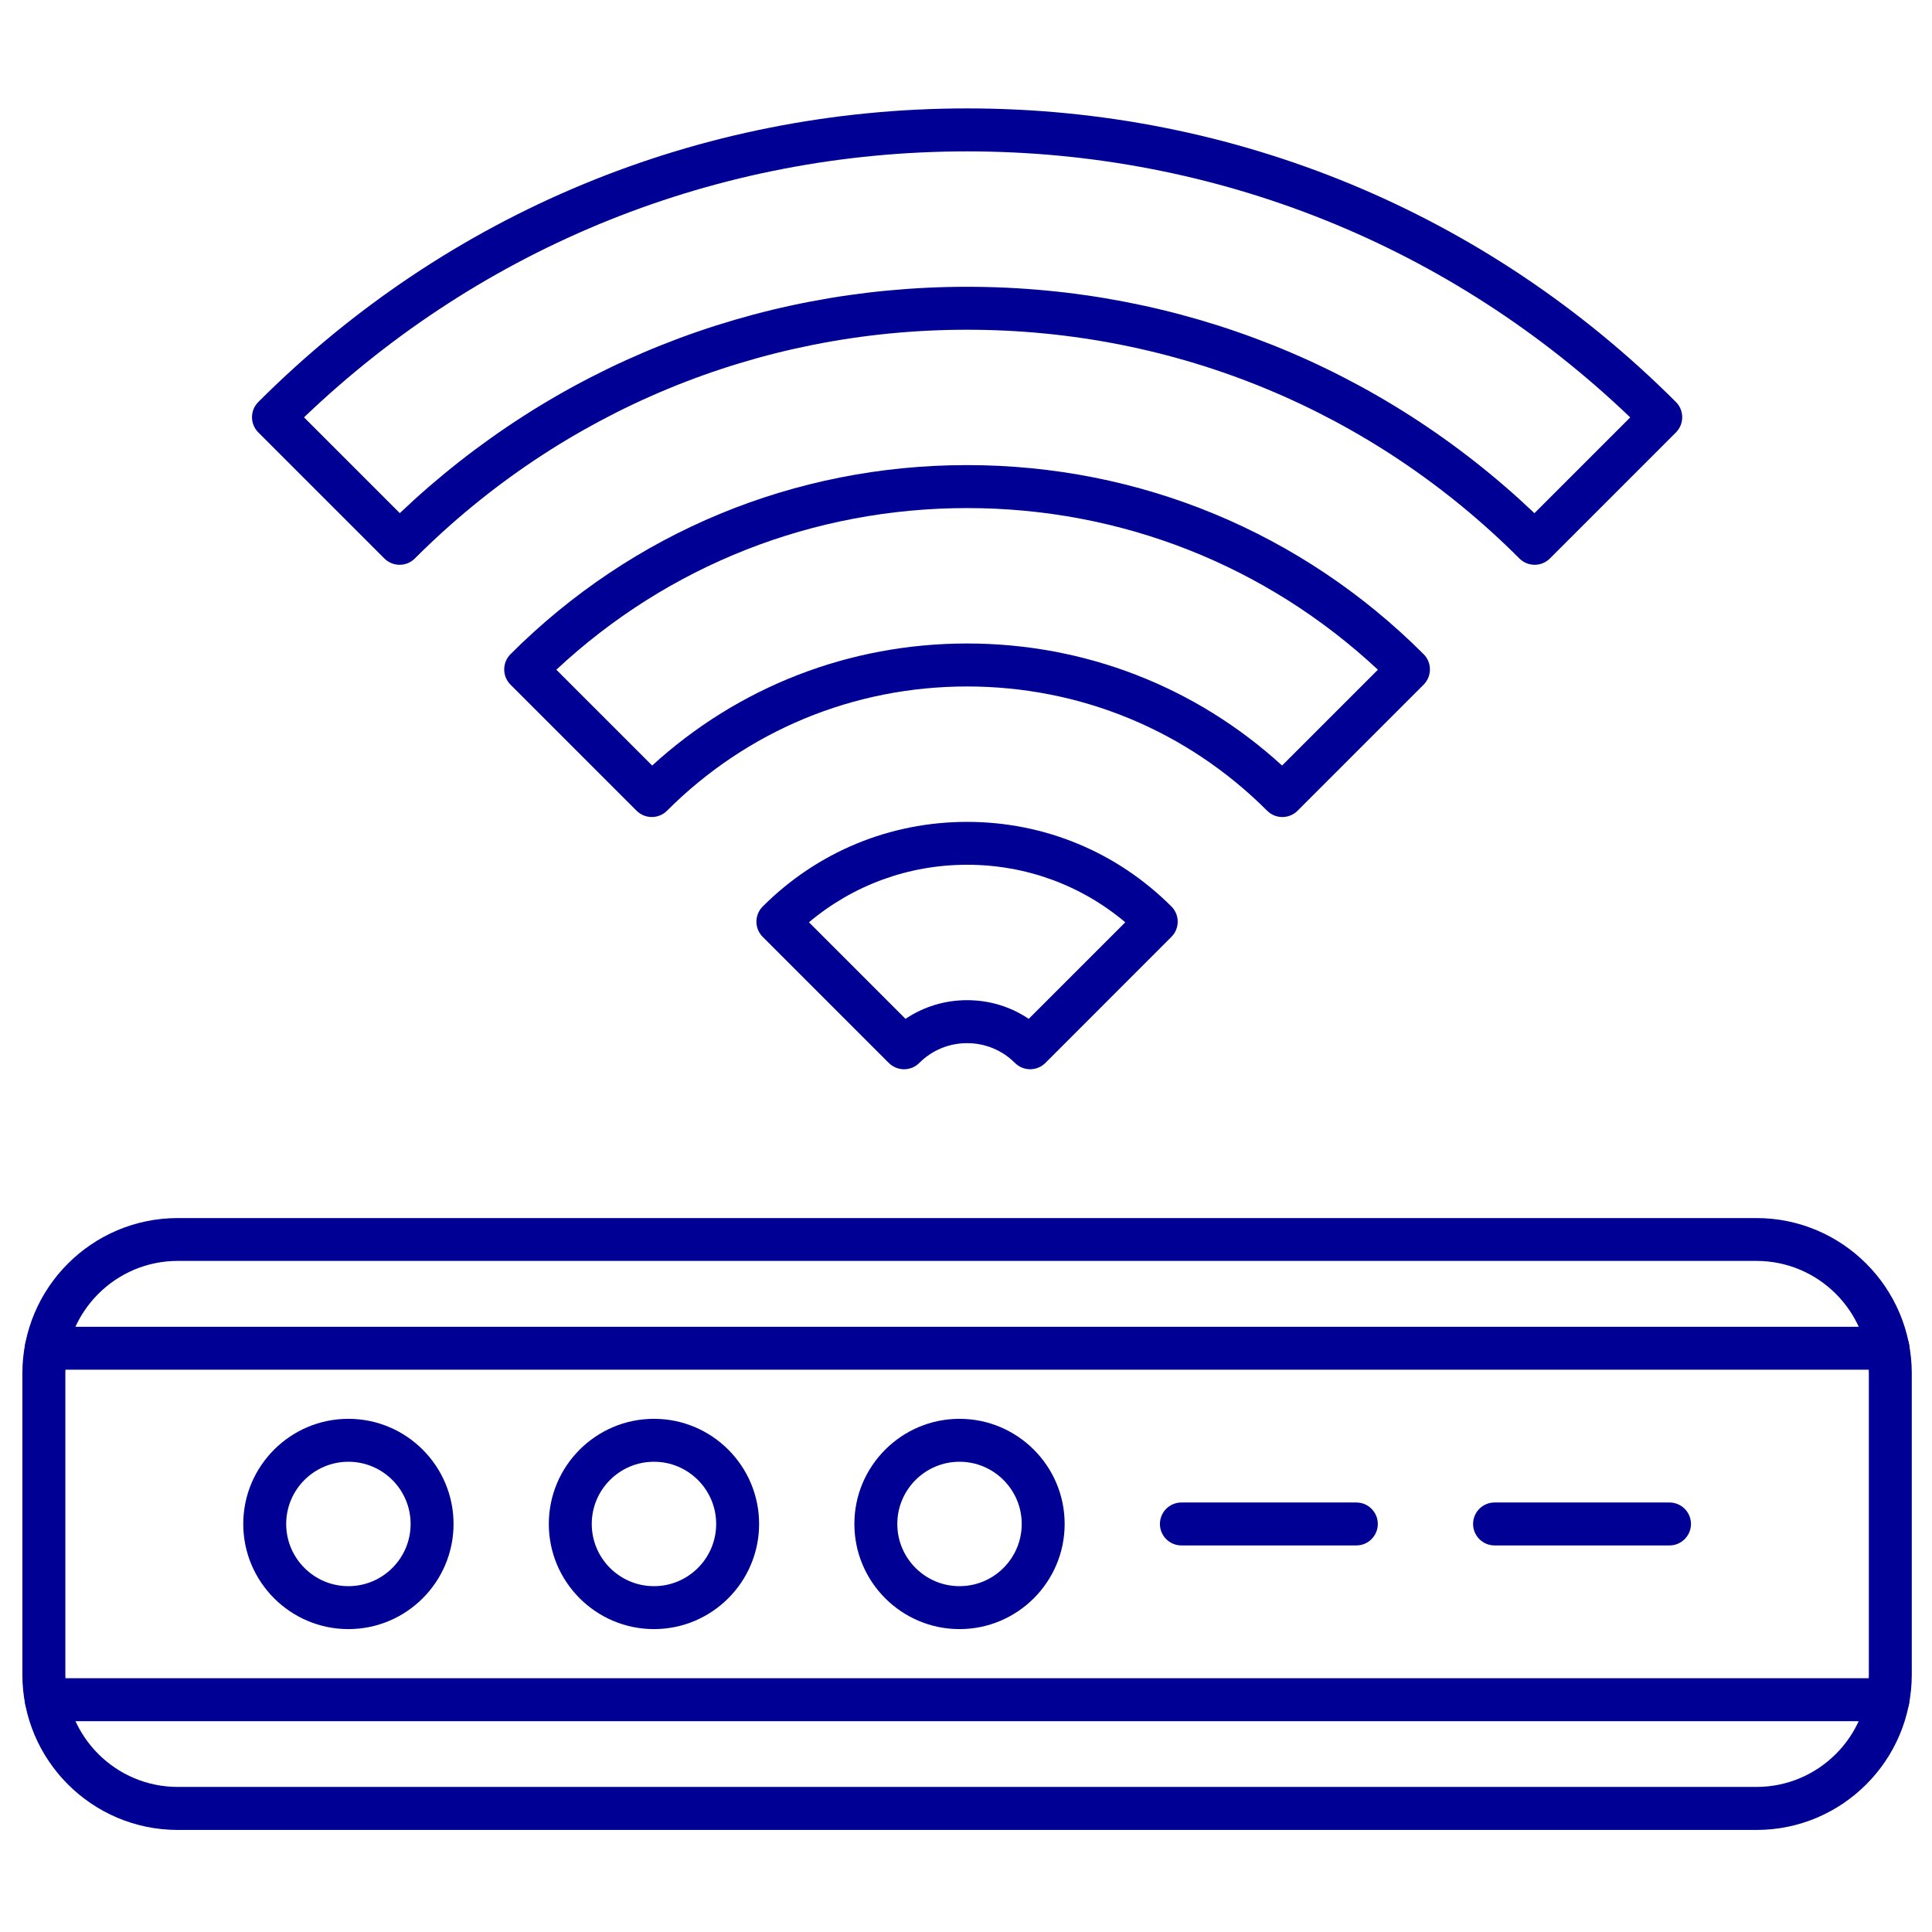
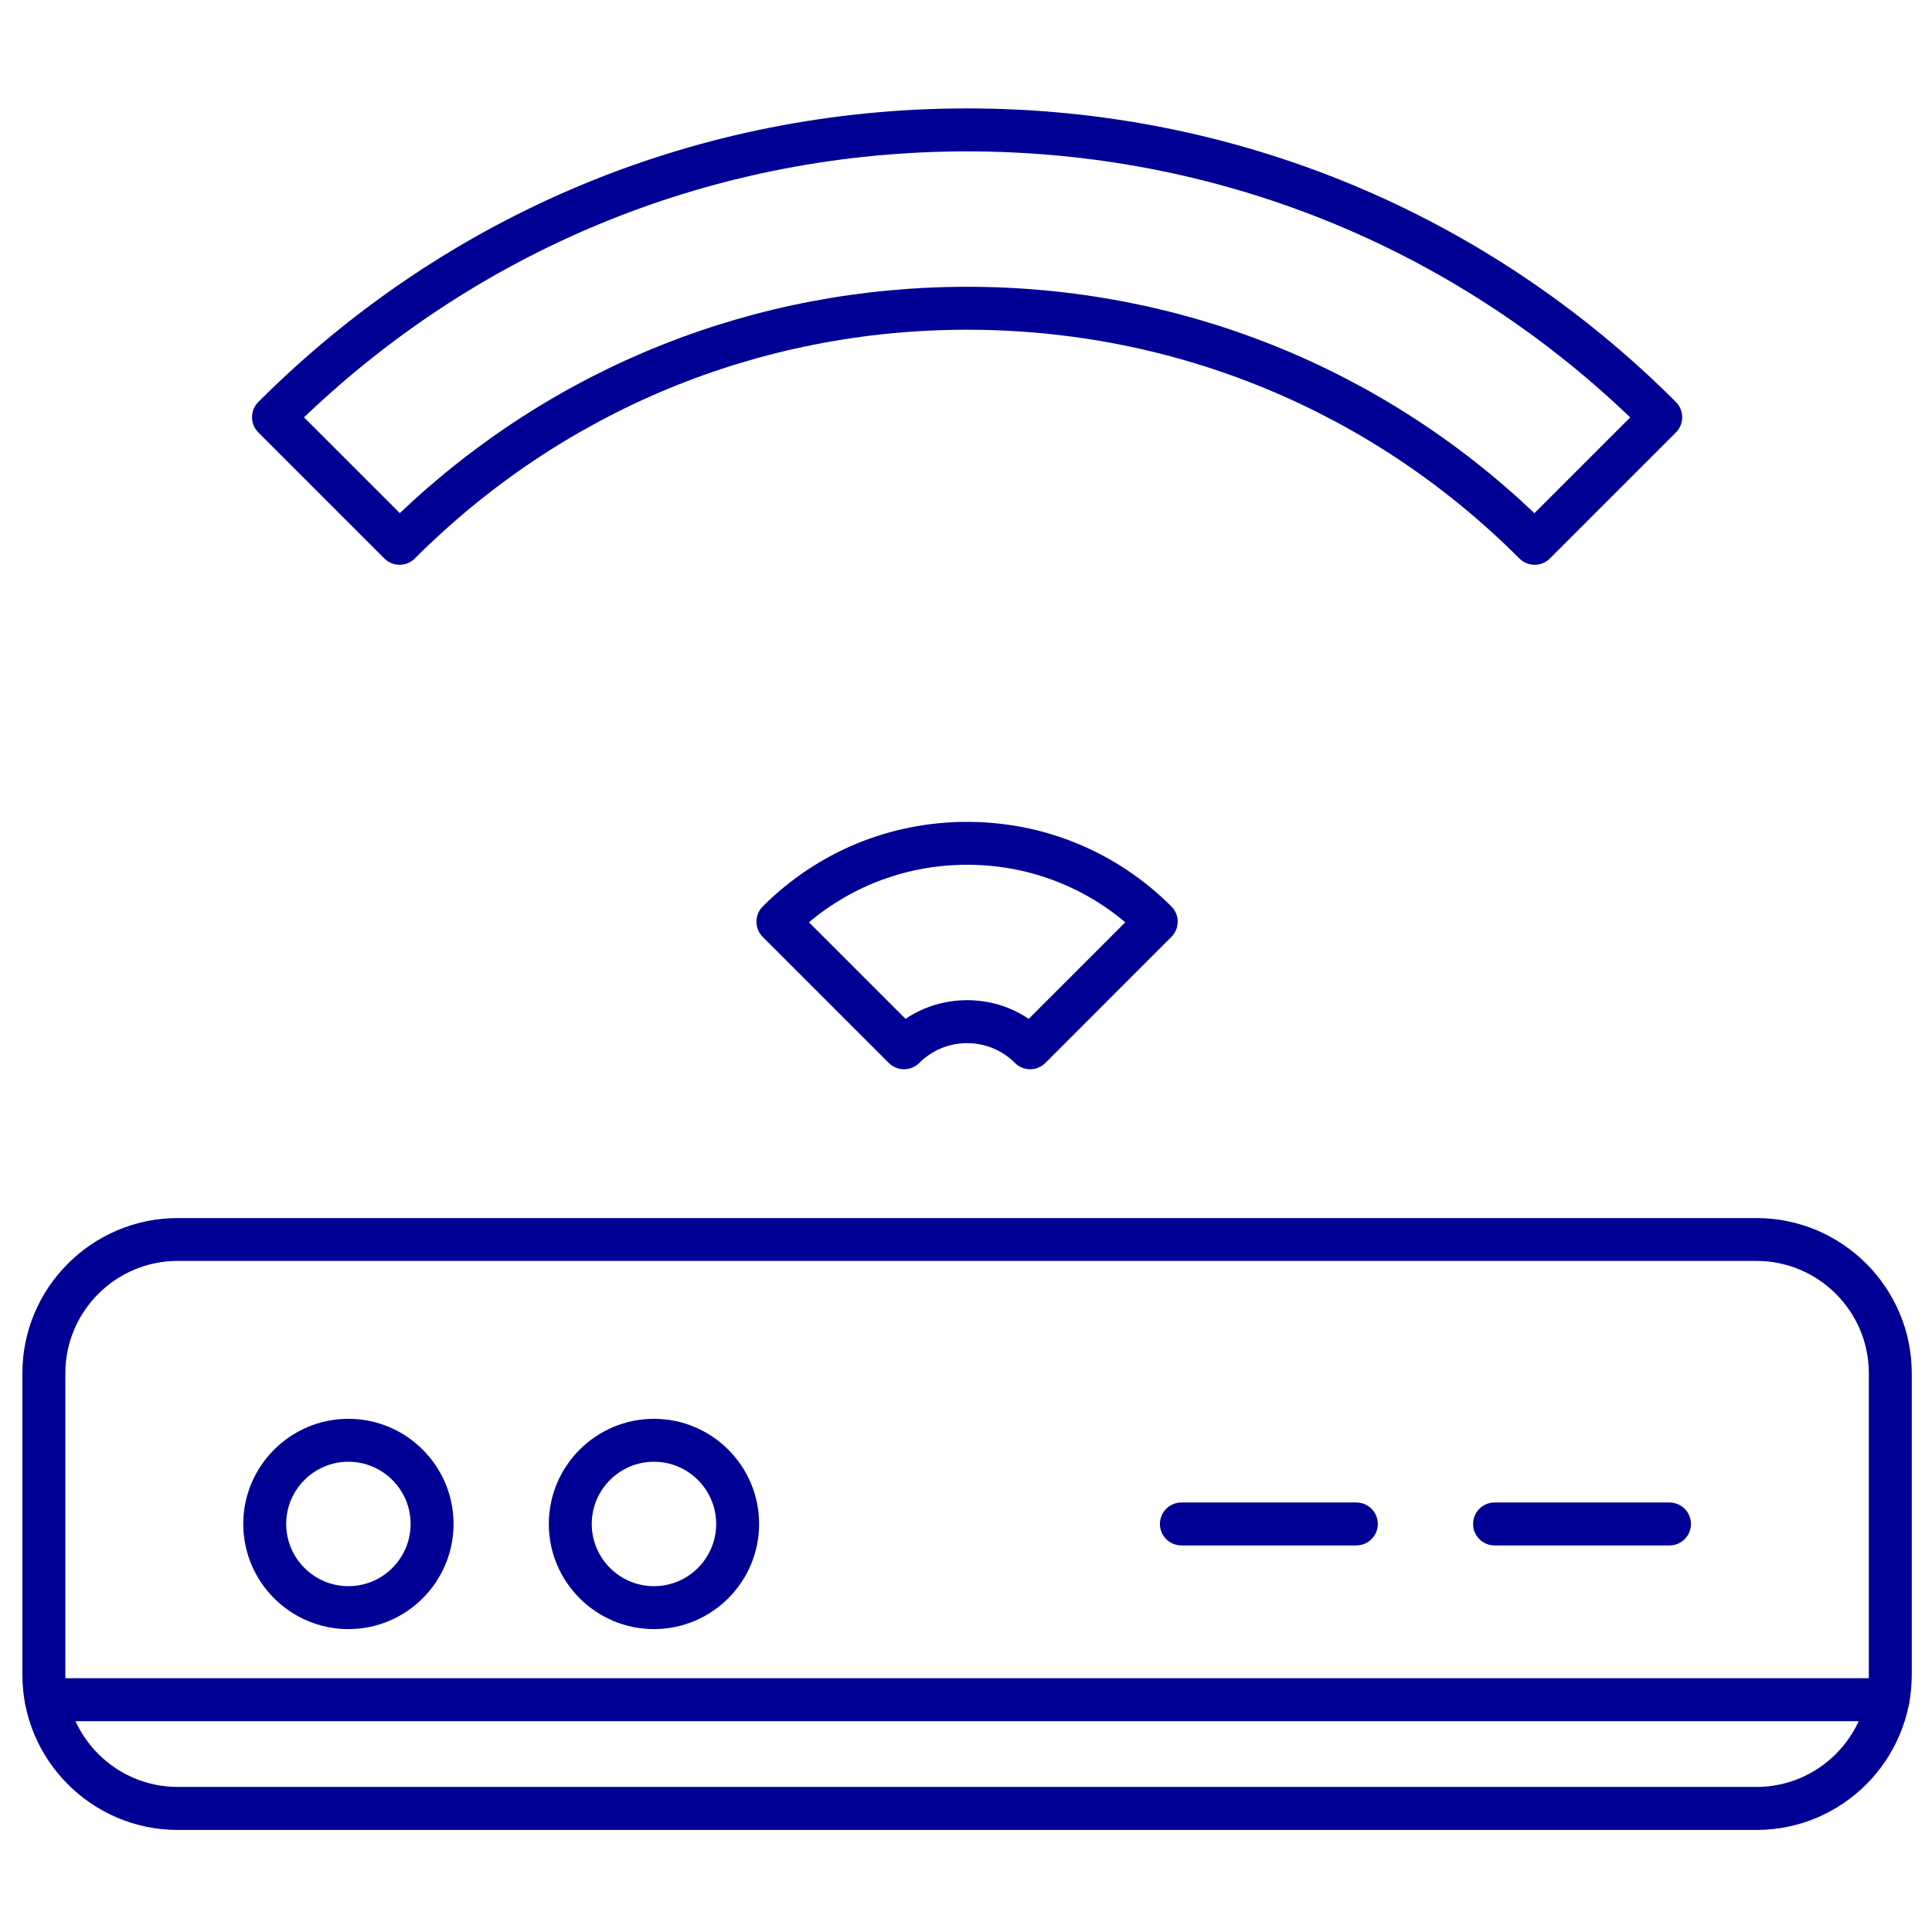
<svg xmlns="http://www.w3.org/2000/svg" id="Layer_1" enable-background="new 0 0 450 450" height="300" viewBox="0 0 450 450" width="300" version="1.1">
  <g width="100%" height="100%" transform="matrix(1,0,0,1,0,0)">
    <g>
      <g>
        <path d="m409.12 426.23h-367.72c-19.95 0-36.19-16.23-36.19-36.18v-70.16c0-19.95 16.23-36.18 36.19-36.18h367.71c19.95 0 36.18 16.23 36.18 36.18v70.16c.01 19.94-16.22 36.18-36.17 36.18zm-367.72-132.54c-14.44 0-26.18 11.75-26.18 26.18v70.16c0 14.44 11.75 26.18 26.18 26.18h367.71c14.44 0 26.18-11.75 26.18-26.18v-70.16c0-14.44-11.75-26.18-26.18-26.18z" fill="#000094" fill-opacity="1" data-original-color="#000000ff" stroke="none" stroke-opacity="1" />
      </g>
      <g>
        <g>
-           <path d="m439.74 319.03h-428.96c-2.76 0-5-2.24-5-5s2.24-5 5-5h428.97c2.76 0 5 2.24 5 5s-2.24 5-5.01 5z" fill="#000094" fill-opacity="1" data-original-color="#000000ff" stroke="none" stroke-opacity="1" />
-         </g>
+           </g>
        <g>
          <path d="m439.74 400.89h-428.96c-2.76 0-5-2.24-5-5s2.24-5 5-5h428.97c2.76 0 5 2.24 5 5s-2.24 5-5.01 5z" fill="#000094" fill-opacity="1" data-original-color="#000000ff" stroke="none" stroke-opacity="1" />
        </g>
      </g>
      <g>
        <g>
          <path d="m357.45 131.55c-1.28 0-2.56-.49-3.54-1.46-34.36-34.37-80.05-53.29-128.65-53.29s-94.29 18.93-128.65 53.29c-1.95 1.95-5.12 1.95-7.07 0l-29.38-29.38c-1.95-1.95-1.95-5.12 0-7.07 44.1-44.1 102.73-68.39 165.1-68.39s121 24.29 165.1 68.39c.94.94 1.46 2.21 1.46 3.54s-.53 2.6-1.46 3.54l-29.38 29.38c-.97.96-2.25 1.45-3.53 1.45zm-132.19-64.75c49.6 0 96.33 18.69 132.14 52.73l22.31-22.31c-41.78-40-96.43-61.96-154.45-61.96s-112.67 21.96-154.45 61.95l22.31 22.31c35.81-34.04 82.54-52.72 132.14-52.72z" fill="#000094" fill-opacity="1" data-original-color="#000000ff" stroke="none" stroke-opacity="1" />
        </g>
        <g>
-           <path d="m151.82 190.3c-1.28 0-2.56-.49-3.54-1.46l-29.38-29.38c-.94-.94-1.46-2.21-1.46-3.54s.53-2.6 1.46-3.54c28.41-28.41 66.18-44.05 106.35-44.05s77.94 15.64 106.35 44.05c.94.94 1.46 2.21 1.46 3.54s-.53 2.6-1.46 3.54l-29.38 29.38c-1.95 1.95-5.12 1.95-7.07 0-18.67-18.67-43.5-28.95-69.9-28.95s-51.23 10.28-69.9 28.95c-.97.97-2.25 1.46-3.53 1.46zm-22.24-34.31 22.32 22.32c20.1-18.37 45.96-28.43 73.36-28.43s53.26 10.06 73.36 28.43l22.32-22.32c-26.07-24.32-59.85-37.65-95.68-37.65s-69.61 13.33-95.68 37.65z" fill="#000094" fill-opacity="1" data-original-color="#000000ff" stroke="none" stroke-opacity="1" />
-         </g>
+           </g>
        <g>
          <path d="m239.95 249.05c-1.33 0-2.6-.53-3.54-1.46-2.98-2.98-6.94-4.62-11.15-4.62s-8.17 1.64-11.15 4.62c-.94.94-2.21 1.46-3.54 1.46-1.33 0-2.6-.53-3.54-1.46l-29.38-29.38c-1.95-1.95-1.95-5.12 0-7.07 12.71-12.71 29.62-19.71 47.6-19.71s34.88 7 47.6 19.71c1.95 1.95 1.95 5.12 0 7.07l-29.37 29.38c-.93.93-2.21 1.46-3.53 1.46zm-51.53-34.23 22.49 22.49c4.21-2.83 9.16-4.35 14.35-4.35s10.14 1.52 14.35 4.35l22.49-22.49c-10.31-8.68-23.21-13.4-36.84-13.4s-26.53 4.73-36.84 13.4z" fill="#000094" fill-opacity="1" data-original-color="#000000ff" stroke="none" stroke-opacity="1" />
        </g>
      </g>
      <g>
        <g>
          <path d="m81.15 379.45c-13.5 0-24.49-10.99-24.49-24.49s10.99-24.49 24.49-24.49 24.49 10.99 24.49 24.49-10.98 24.49-24.49 24.49zm0-38.98c-7.99 0-14.49 6.5-14.49 14.49s6.5 14.49 14.49 14.49 14.49-6.5 14.49-14.49-6.5-14.49-14.49-14.49z" fill="#000094" fill-opacity="1" data-original-color="#000000ff" stroke="none" stroke-opacity="1" />
        </g>
        <g>
          <path d="m152.32 379.45c-13.5 0-24.49-10.99-24.49-24.49s10.99-24.49 24.49-24.49c13.51 0 24.49 10.99 24.49 24.49s-10.98 24.49-24.49 24.49zm0-38.98c-7.99 0-14.49 6.5-14.49 14.49s6.5 14.49 14.49 14.49 14.49-6.5 14.49-14.49-6.5-14.49-14.49-14.49z" fill="#000094" fill-opacity="1" data-original-color="#000000ff" stroke="none" stroke-opacity="1" />
        </g>
        <g>
-           <path d="m223.49 379.45c-13.5 0-24.49-10.99-24.49-24.49s10.99-24.49 24.49-24.49 24.49 10.99 24.49 24.49-10.99 24.49-24.49 24.49zm0-38.98c-7.99 0-14.49 6.5-14.49 14.49s6.5 14.49 14.49 14.49 14.49-6.5 14.49-14.49-6.5-14.49-14.49-14.49z" fill="#000094" fill-opacity="1" data-original-color="#000000ff" stroke="none" stroke-opacity="1" />
-         </g>
+           </g>
        <g>
          <path d="m315.92 359.96h-40.75c-2.76 0-5-2.24-5-5s2.24-5 5-5h40.75c2.76 0 5 2.24 5 5s-2.24 5-5 5z" fill="#000094" fill-opacity="1" data-original-color="#000000ff" stroke="none" stroke-opacity="1" />
        </g>
        <g>
          <path d="m388.86 359.96h-40.75c-2.76 0-5-2.24-5-5s2.24-5 5-5h40.75c2.76 0 5 2.24 5 5s-2.24 5-5 5z" fill="#000094" fill-opacity="1" data-original-color="#000000ff" stroke="none" stroke-opacity="1" />
        </g>
      </g>
    </g>
  </g>
</svg>